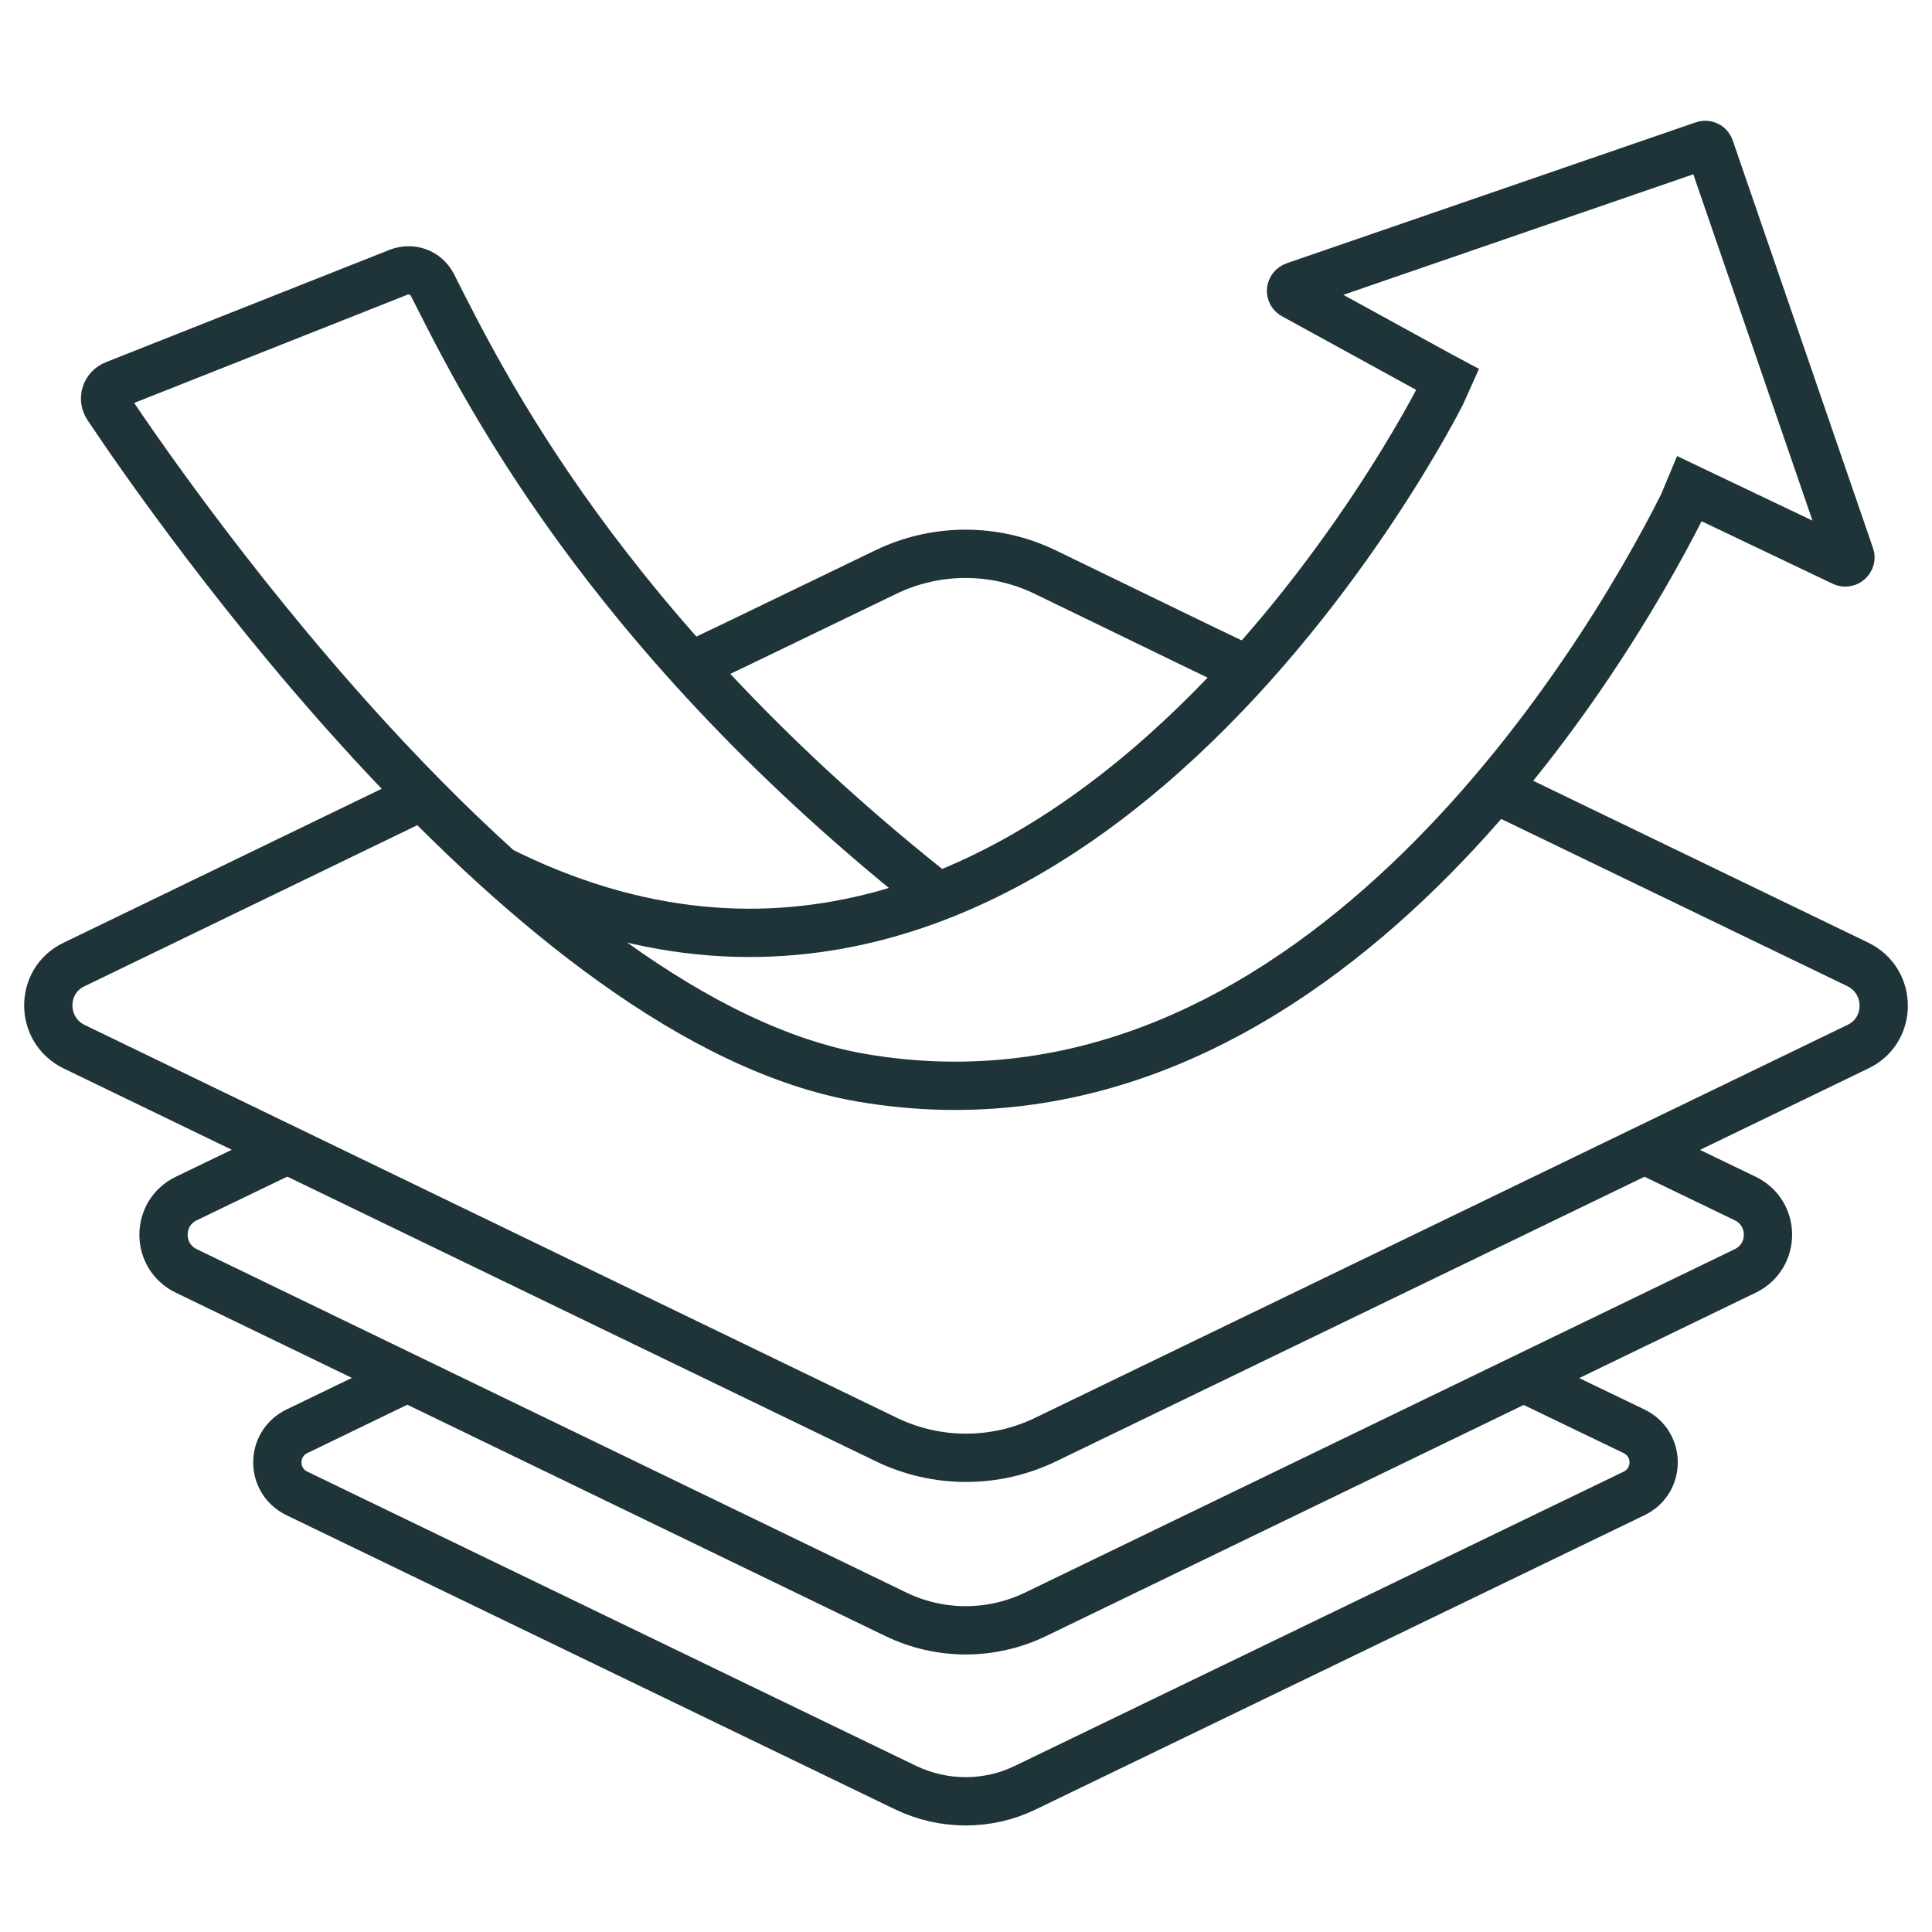
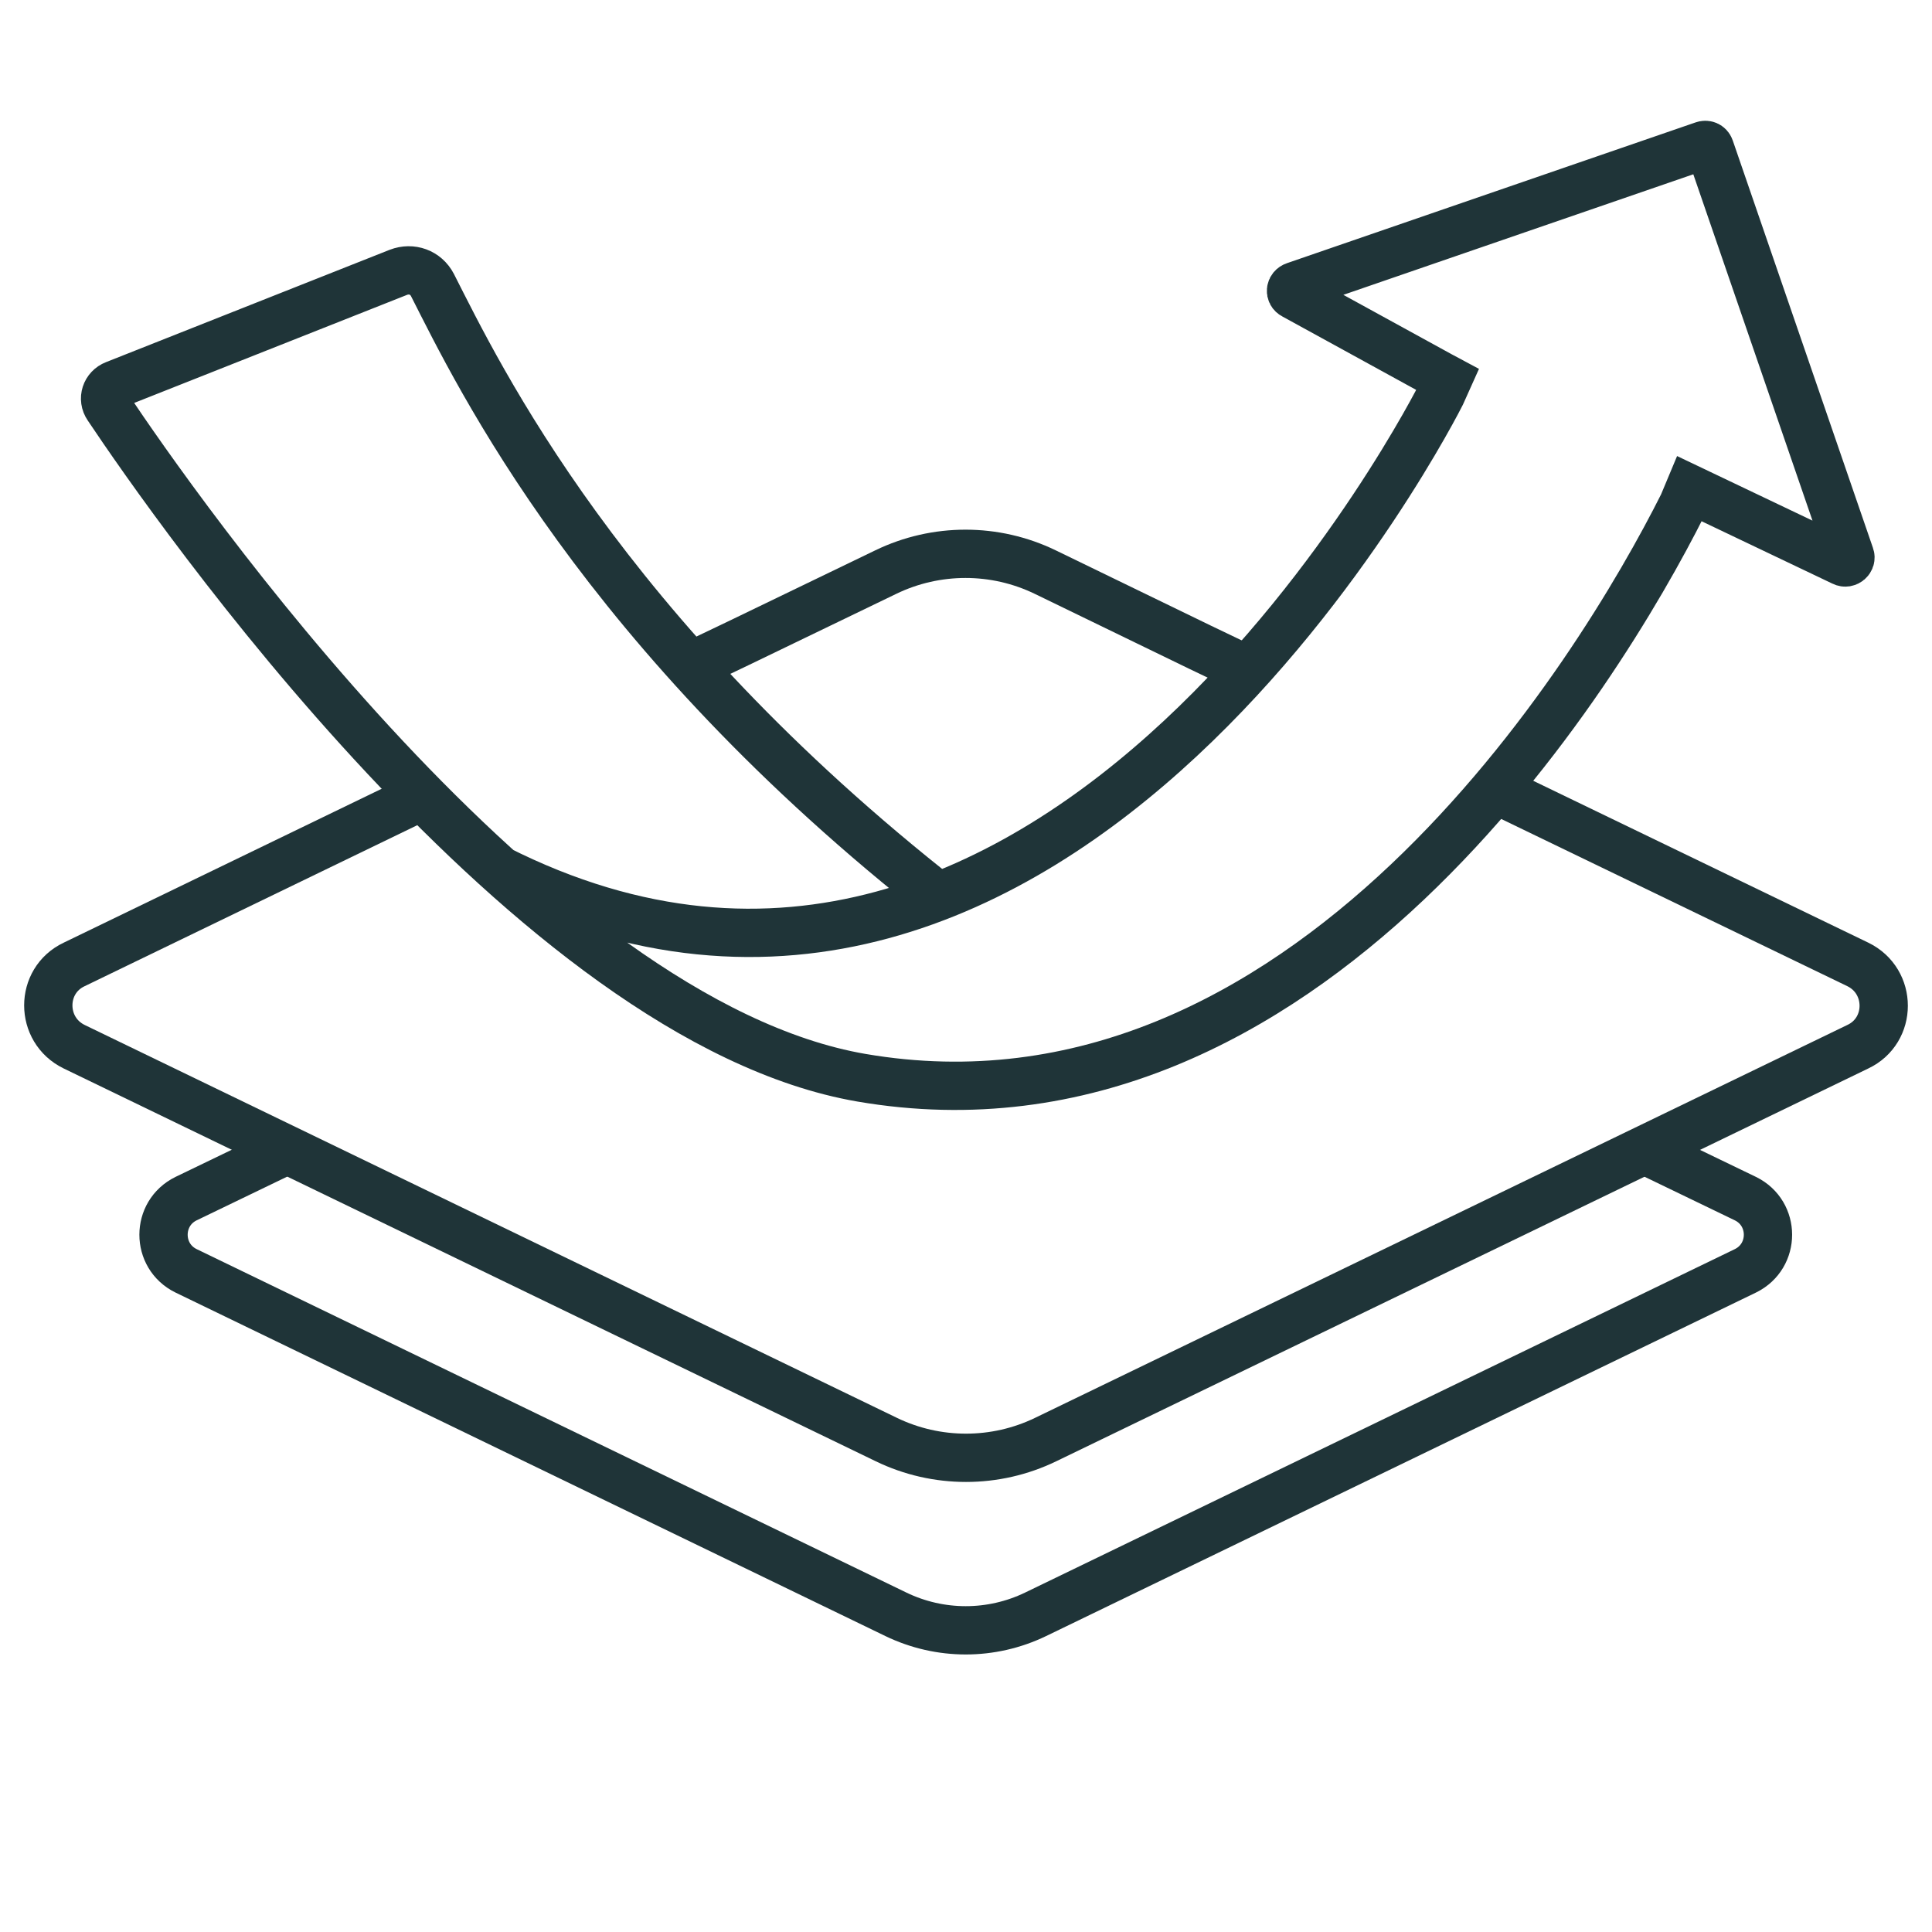
<svg xmlns="http://www.w3.org/2000/svg" width="80" height="80" viewBox="0 0 80 80" fill="none">
-   <path d="M63.166 57.103L67.669 59.27C68.742 59.796 68.742 61.311 67.669 61.837L42.462 74.02C40.905 74.778 39.074 74.778 37.496 74.02L12.289 61.837C11.216 61.311 11.216 59.796 12.289 59.27L16.855 57.061" stroke="#1F3438" stroke-width="2" stroke-miterlimit="10" />
  <path d="M68.048 47.593L72.277 49.634C73.518 50.244 73.518 52.011 72.277 52.621L42.883 66.845C41.052 67.729 38.927 67.729 37.096 66.845L7.702 52.621C6.461 52.011 6.461 50.244 7.702 49.634L11.931 47.593" stroke="#1F3438" stroke-width="2" stroke-miterlimit="10" />
  <path d="M61.988 32.717L76.927 39.934C78.358 40.628 78.358 42.669 76.927 43.343L43.303 59.607C41.22 60.617 38.78 60.617 36.697 59.607L3.073 43.343C1.642 42.648 1.642 40.607 3.073 39.934L17.507 32.948" stroke="#1F3438" stroke-width="2" stroke-miterlimit="10" />
  <path d="M29.122 27.33L30.574 26.636L36.676 23.69C38.759 22.68 41.2 22.68 43.283 23.69L49.7 26.804L51.194 27.52" stroke="#1F3438" stroke-width="2" stroke-miterlimit="10" />
  <path d="M20.579 35.978C43.914 47.782 59.673 16.326 59.673 16.326L59.947 15.716L59.631 15.547L53.572 12.223C53.403 12.139 53.424 11.907 53.614 11.844L70.531 6.016C70.636 5.974 70.762 6.016 70.804 6.142L76.611 23.017C76.674 23.185 76.485 23.354 76.317 23.269L69.962 20.239L69.689 20.892C66.238 27.772 54.056 47.782 35.666 44.626C22.01 42.269 7.134 20.85 4.462 16.852C4.23 16.515 4.378 16.073 4.756 15.926L16.497 11.276C17.044 11.066 17.634 11.276 17.907 11.802C19.822 15.568 24.914 26.215 39.074 37.304" stroke="#1F3438" stroke-width="2" stroke-miterlimit="10" />
</svg>